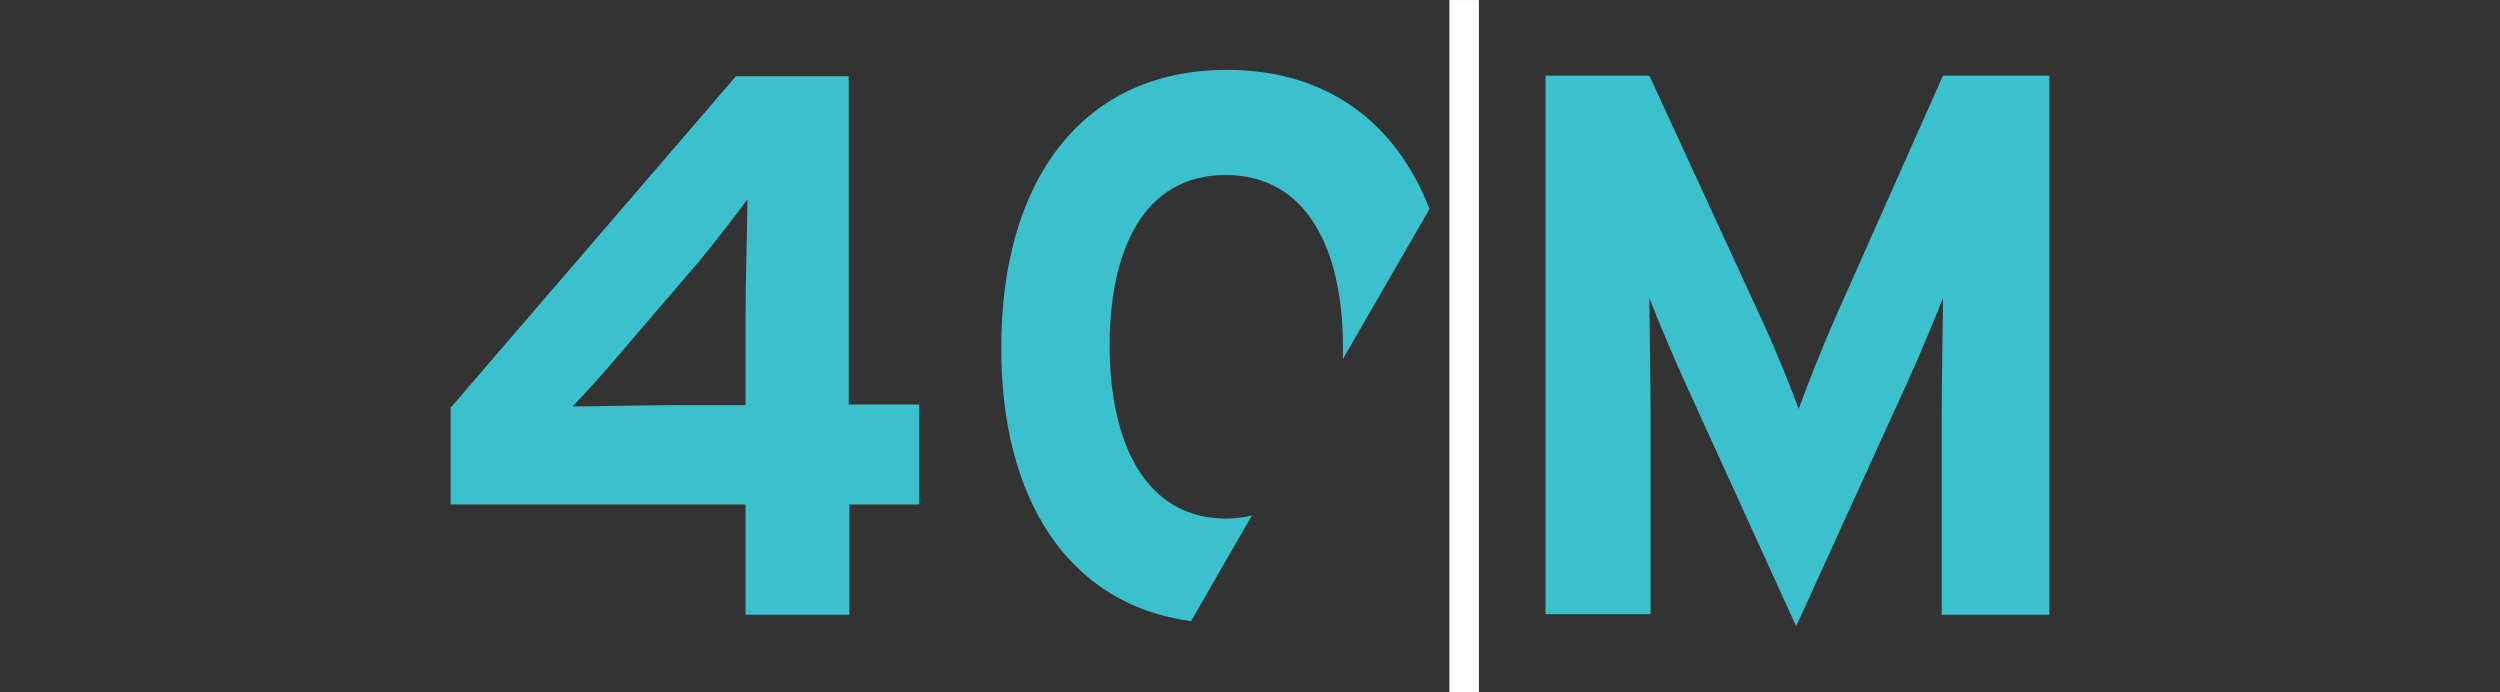
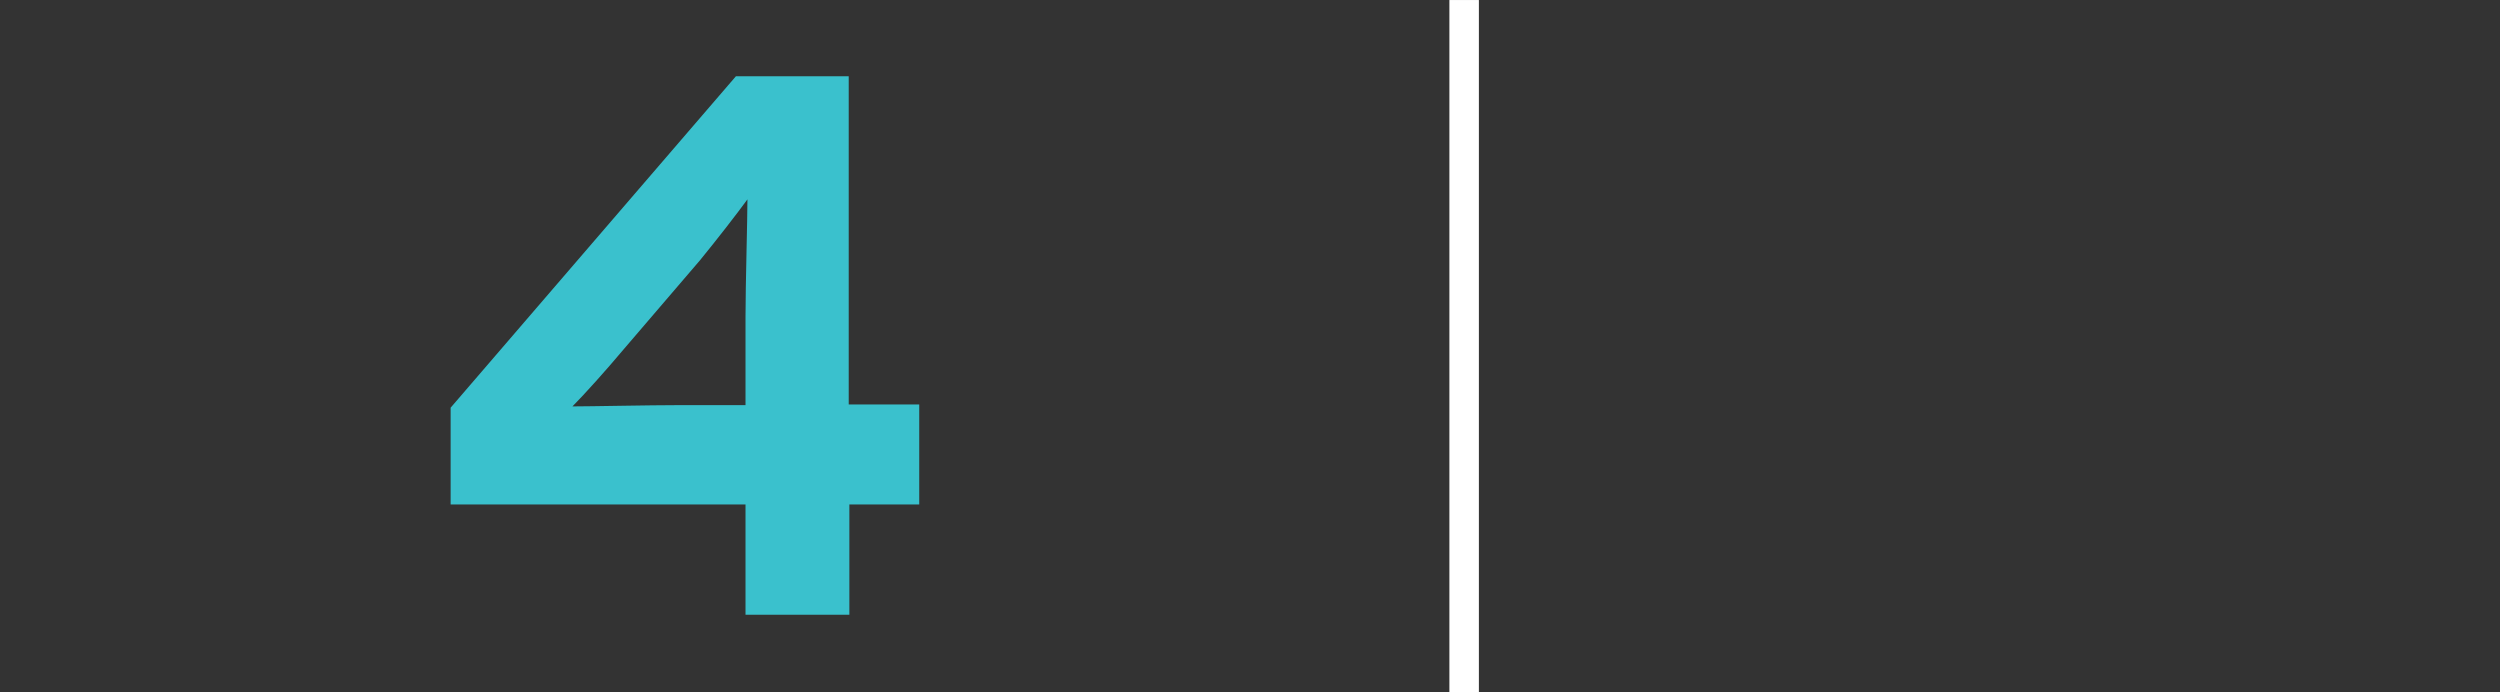
<svg xmlns="http://www.w3.org/2000/svg" version="1.1" id="Layer_1" x="0px" y="0px" viewBox="0 0 390 108" style="enable-background:new 0 0 390 108;" xml:space="preserve">
  <rect x="0" y="0" width="390" height="108" fill="#333333" stroke="none" />
  <style type="text/css">
	.st0{fill:#3AC1CD;}
	.st1{fill:#FFFFFF;}
</style>
  <g>
    <g>
      <path class="st0" d="M143.5,78.7h-11v17.2h-16.2V78.7h-46V63.6l44.5-51.7h17.6v51.2h11V78.7z M116.6,31.1    c-1.6,2.2-4.7,6.2-7.4,9.5l-12,14c-2.6,3.1-6.1,7-7.9,8.8c2.9,0,11.9-0.2,16.7-0.2h10.3V49.4C116.3,44.6,116.6,34.2,116.6,31.1z" />
-       <path class="st0" d="M319.7,95.9h-16.8V65c0-4.6,0.2-15.2,0.2-18.5c-1.2,3.1-3.7,9.1-5.9,13.9l-17,37.3l-17-37.3    c-2.2-4.8-4.7-10.8-5.9-13.9c0,3.2,0.2,13.9,0.2,18.5v30.8h-16.4v-84h16.2l17.5,38c2.2,4.7,4.7,11,5.8,14c1.1-3.1,3.5-9.2,5.6-14    l16.9-38h16.6V95.9z" />
    </g>
-     <path class="st0" d="M185.8,96.9l9.5-16.5c-1.2,0.3-2.6,0.5-4,0.5c-12.8,0-18.2-12.1-18.2-27s5.3-26.6,18.1-26.6   c12.8,0,18.3,11.8,18.3,26.8c0,0.6,0,1.2,0,1.9l13.5-23.4c-5.2-13.4-15.9-21.7-31.6-21.7c-22.9,0-35.2,17.7-35.2,43.2   C156.1,77.5,166.4,94.3,185.8,96.9z" />
    <rect x="226.1" y="0" transform="matrix(-1 -1.224647e-16 1.224647e-16 -1 456.806 108.004)" class="st1" width="4.6" height="108" />
  </g>
</svg>